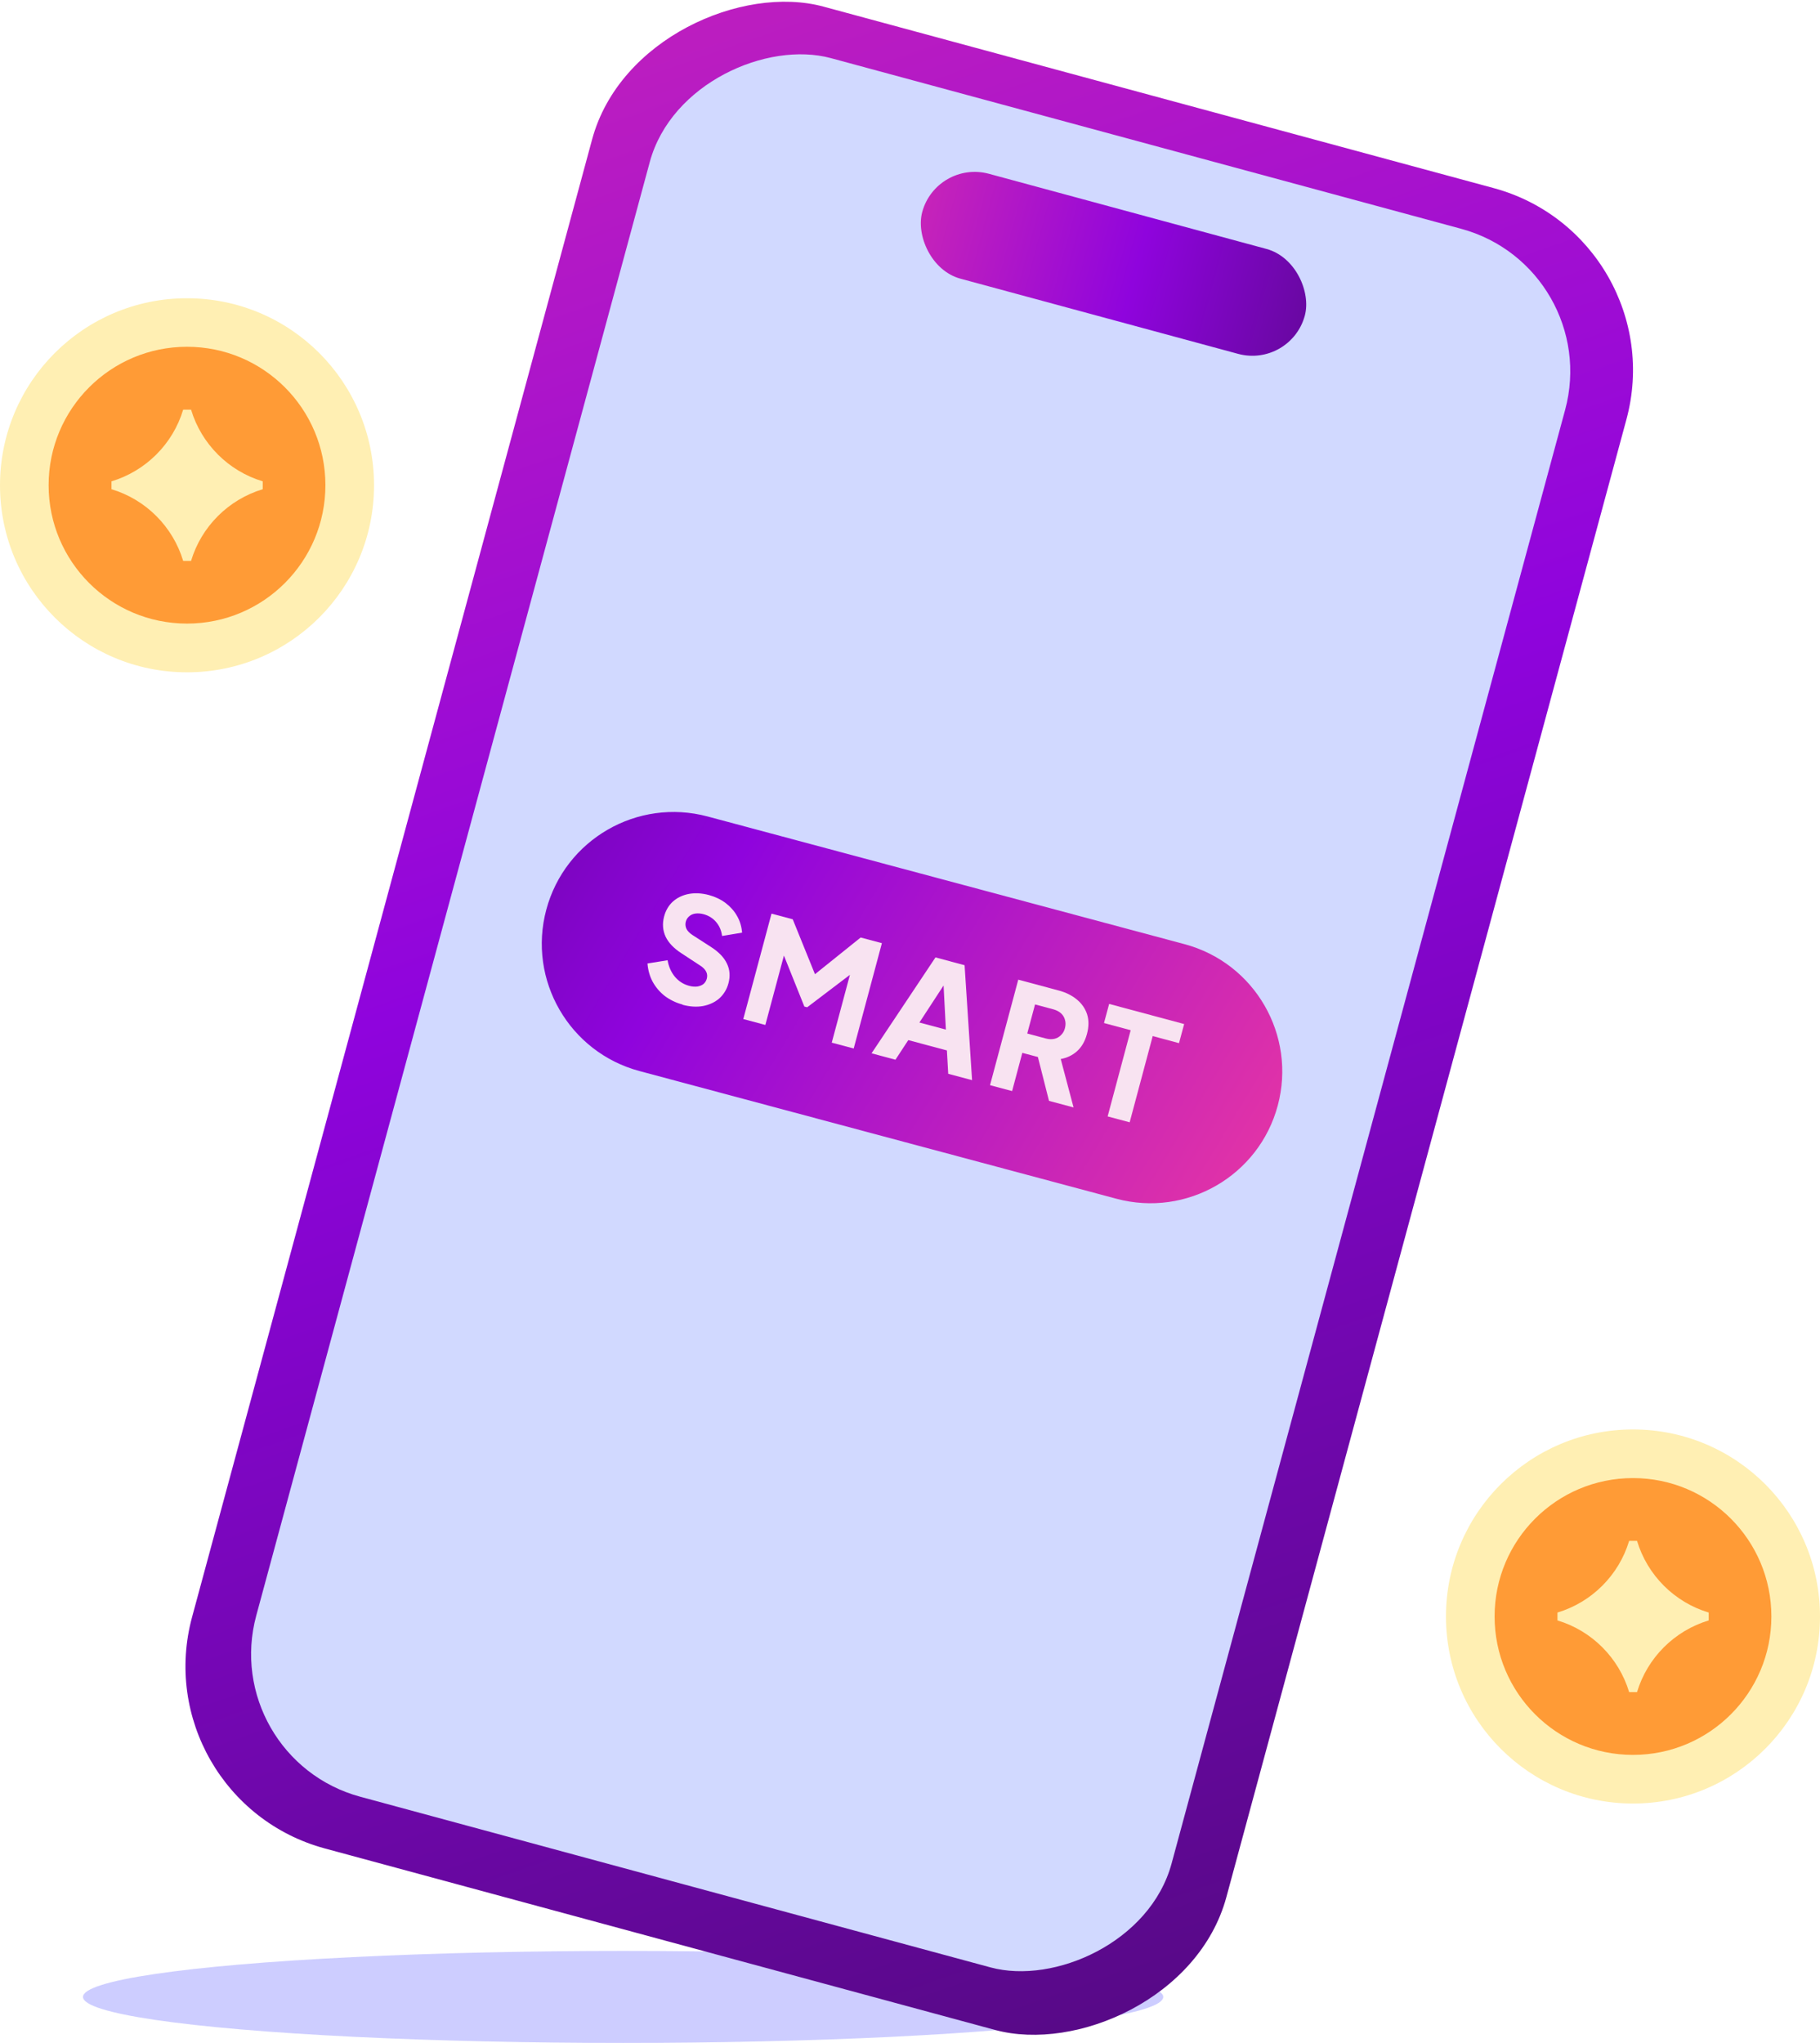
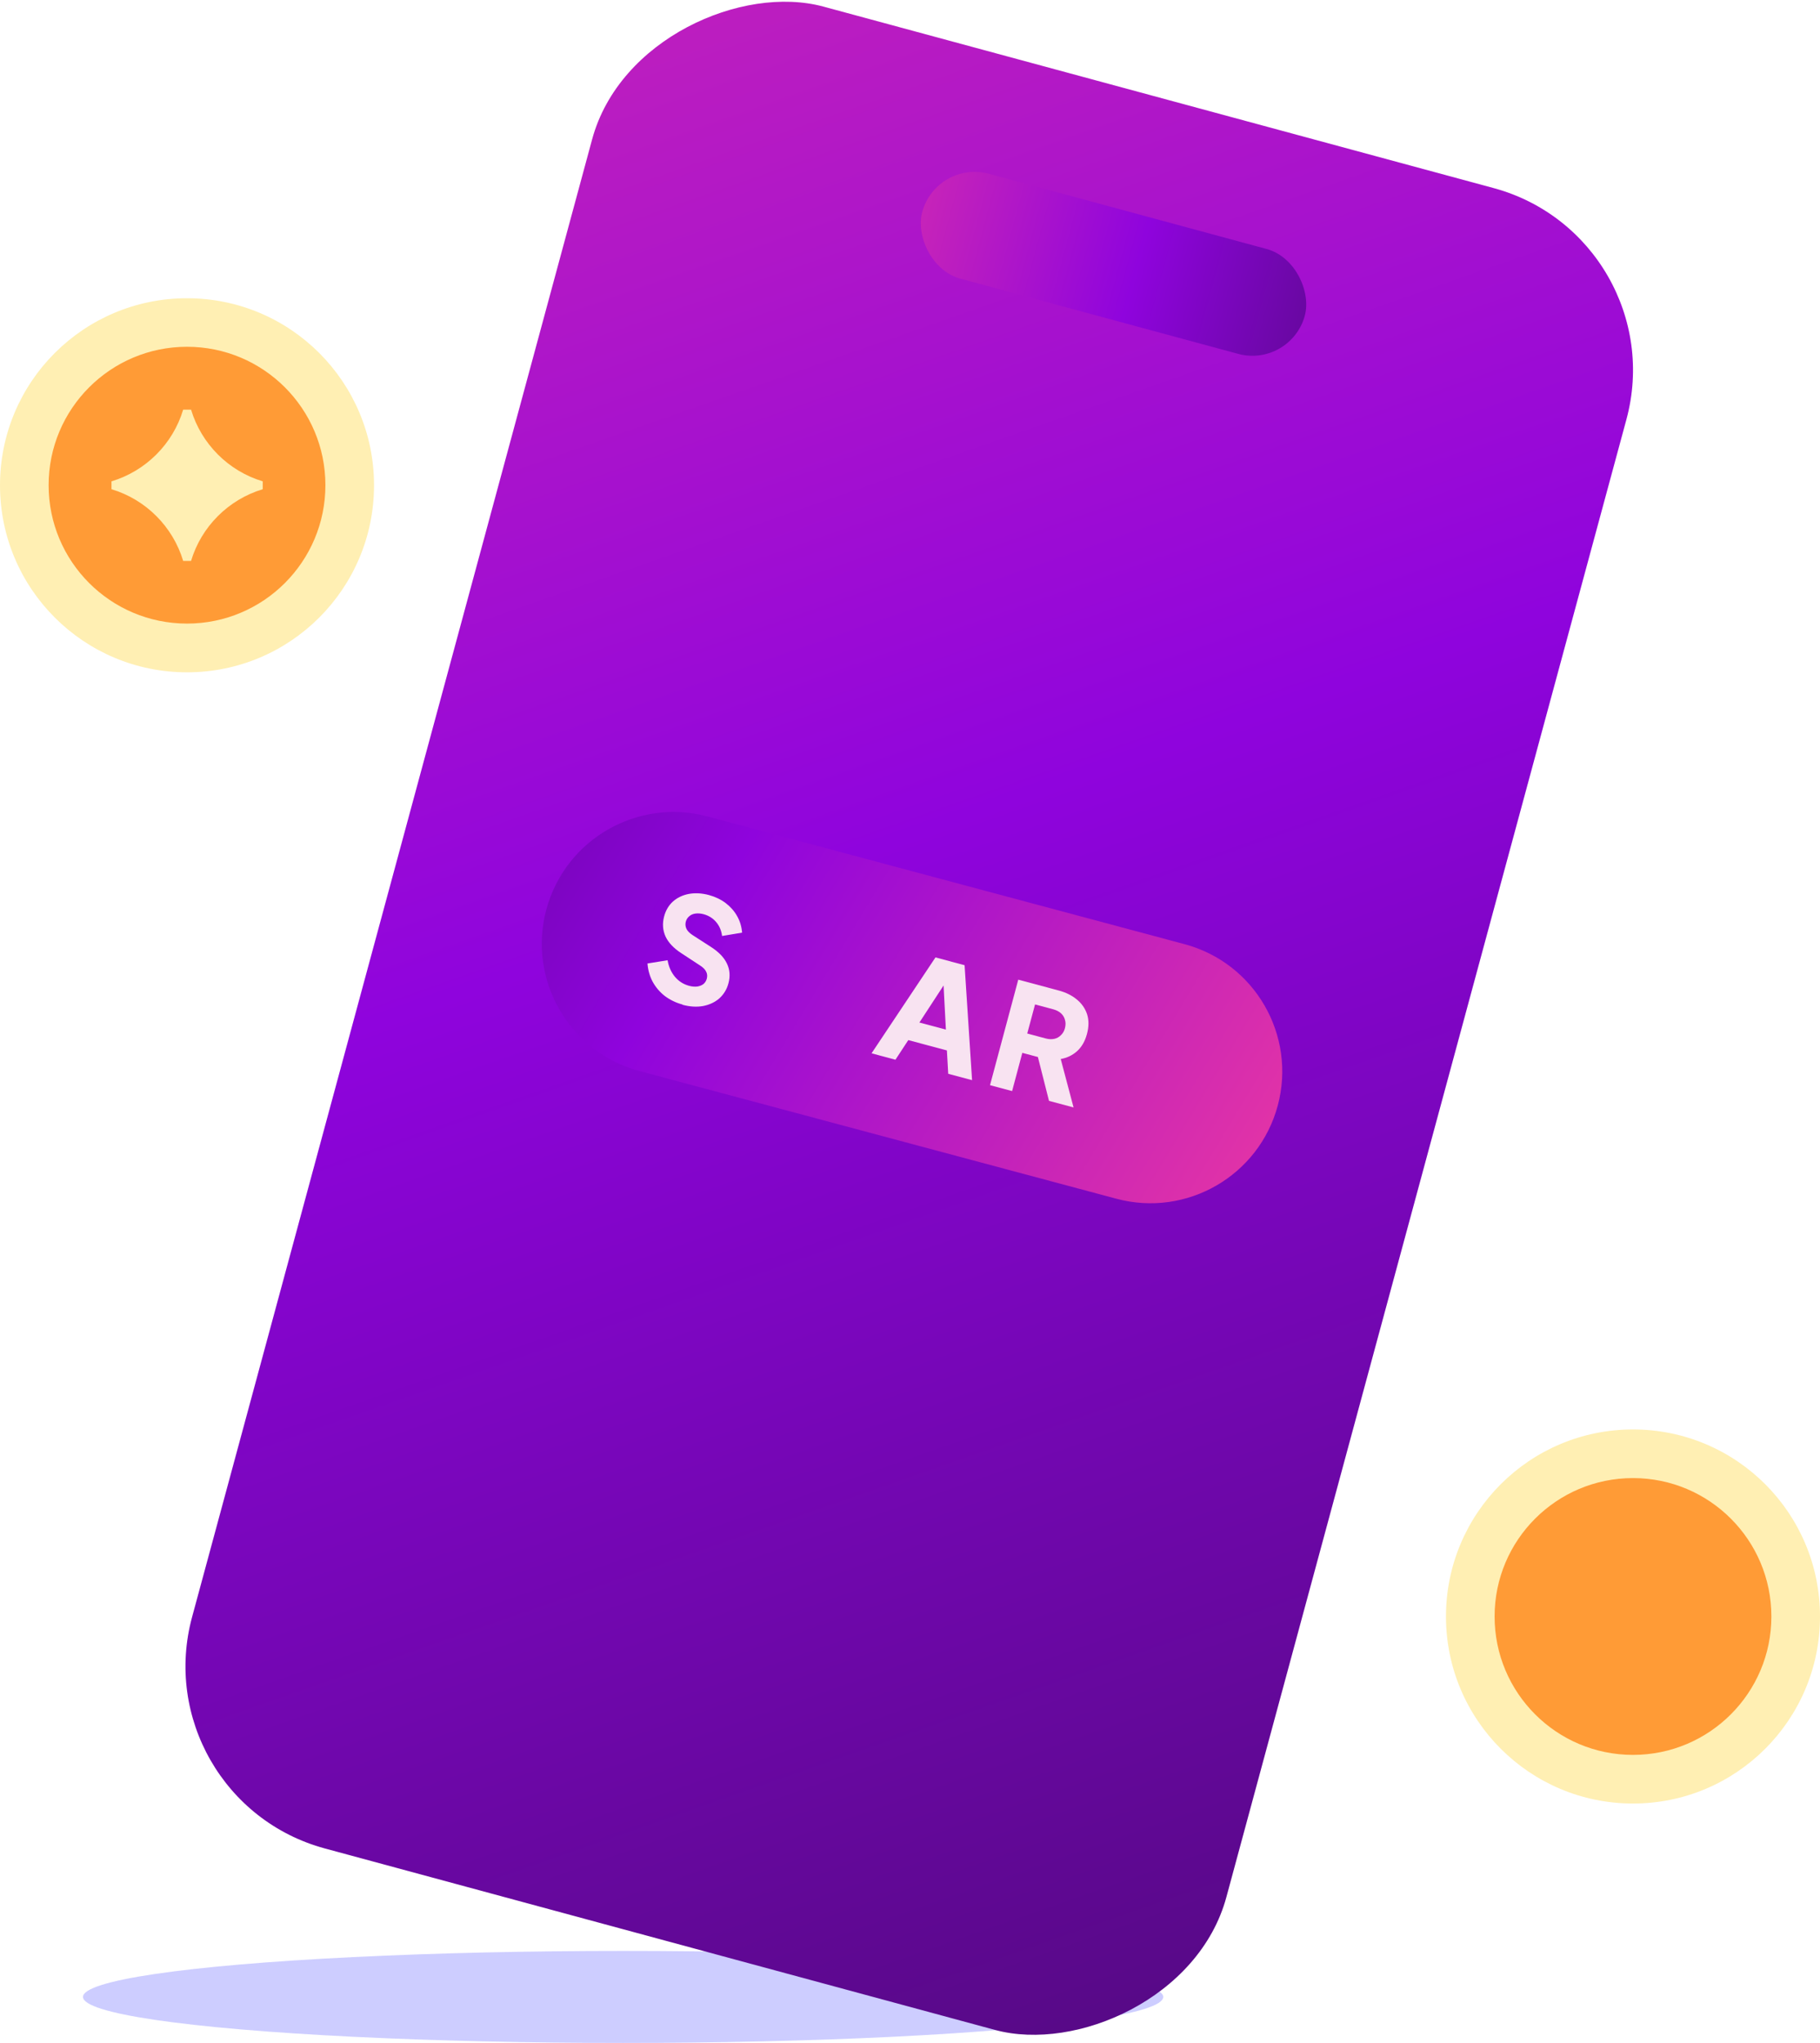
<svg xmlns="http://www.w3.org/2000/svg" xmlns:xlink="http://www.w3.org/1999/xlink" id="Layer_1" data-name="Layer 1" viewBox="0 0 180.04 202.07">
  <defs>
    <style>
      .cls-1 {
        fill: url(#linear-gradient);
      }

      .cls-1, .cls-2, .cls-3, .cls-4, .cls-5, .cls-6, .cls-7, .cls-8 {
        stroke-width: 0px;
      }

      .cls-2 {
        fill: url(#linear-gradient-2);
      }

      .cls-3 {
        fill: url(#linear-gradient-3);
      }

      .cls-4 {
        fill: #f8e3f1;
      }

      .cls-5 {
        fill: #d1d9ff;
      }

      .cls-6 {
        fill: #cdcdff;
      }

      .cls-7 {
        fill: #ffefb3;
      }

      .cls-8 {
        fill: #ff9b36;
      }
    </style>
    <linearGradient id="linear-gradient" x1="843.49" y1="-328.53" x2="677.74" y2="-570.09" gradientTransform="translate(-342.98 -671.15) rotate(90)" gradientUnits="userSpaceOnUse">
      <stop offset="0" stop-color="#4b0a74" />
      <stop offset=".49" stop-color="#8f04dd" />
      <stop offset="1" stop-color="#e032a8" />
    </linearGradient>
    <linearGradient id="linear-gradient-2" x1="-4817.02" y1="-510.23" x2="-4754.01" y2="-510.23" gradientTransform="translate(4893.95 -484.14) scale(1 -1)" xlink:href="#linear-gradient" />
    <linearGradient id="linear-gradient-3" x1="475.02" y1="1112.17" x2="585.17" y2="1080.55" gradientTransform="translate(-723.58 1010.7) rotate(14.99) scale(1 -1)" xlink:href="#linear-gradient" />
  </defs>
  <g>
    <ellipse class="cls-6" cx="61.64" cy="197.52" rx="53.43" ry="4.55" />
    <rect class="cls-1" x="-4.43" y="47.72" width="188.74" height="106" rx="18.66" ry="18.66" transform="translate(-30.78 161.21) rotate(-74.85)" />
-     <rect class="cls-5" x="1.01" y="53.28" width="178.16" height="93.81" rx="14.61" ry="14.61" transform="translate(-30.16 160.95) rotate(-74.85)" />
    <rect class="cls-2" x="90.54" y="20.72" width="39.21" height="10.75" rx="5.38" ry="5.38" transform="translate(209.65 80.07) rotate(-164.85)" />
    <g>
      <path class="cls-3" d="m70,80.76l47.18,12.63c6.95,1.86,11.08,9.01,9.22,15.96h0c-1.86,6.95-9.01,11.08-15.96,9.22l-47.18-12.63c-6.95-1.86-11.08-9.01-9.22-15.96h0c1.86-6.95,9.01-11.08,15.96-9.22Z" />
      <g>
        <path class="cls-4" d="m67.52,99.36c-.65-.17-1.24-.46-1.75-.84-.5-.39-.91-.87-1.21-1.42-.29-.55-.46-1.15-.51-1.8l1.99-.32c.11.64.35,1.18.72,1.63.38.45.85.75,1.41.9.3.08.57.1.81.07.24-.04.44-.12.6-.24.17-.14.28-.32.34-.54.06-.24.05-.47-.06-.68-.1-.22-.3-.42-.59-.61l-1.86-1.22c-.76-.49-1.28-1.04-1.57-1.65-.28-.62-.33-1.27-.15-1.97.16-.62.46-1.12.88-1.5.43-.38.95-.63,1.57-.75.62-.11,1.28-.08,1.99.11.62.17,1.17.43,1.65.79.47.36.85.78,1.13,1.28.29.5.45,1.05.5,1.65l-1.98.33c-.07-.54-.26-.99-.58-1.37-.32-.38-.73-.64-1.23-.78-.29-.08-.56-.1-.81-.07-.25.03-.46.12-.63.27-.17.14-.28.32-.34.54-.06.24-.04.48.07.71.11.22.31.42.6.61l1.83,1.18c.77.5,1.29,1.04,1.57,1.64.29.6.34,1.25.15,1.95-.16.61-.47,1.1-.91,1.5-.44.38-.98.63-1.61.75-.62.11-1.3.07-2.04-.13Z" />
-         <path class="cls-4" d="m73.53,100.79l2.79-10.42,2.1.56,2.52,6.22-.98-.26,5.18-4.16,2.1.56-2.79,10.42-2.17-.58,2.15-8.03.82.43-5.4,4.1-.28-.07-2.49-6.21h.78s-2.15,8.03-2.15,8.03l-2.17-.58Z" />
        <path class="cls-4" d="m86.22,104.18l6.32-9.48,2.88.77.74,11.37-2.36-.63-.13-2.31-3.82-1.02-1.27,1.94-2.35-.63Zm4.73-3.04l2.62.7-.28-5.35.59.16-2.93,4.49Z" />
        <path class="cls-4" d="m97.94,107.32l2.79-10.42,3.99,1.07c.72.19,1.32.49,1.8.89.49.4.83.89,1.02,1.47.18.58.18,1.23-.02,1.96s-.52,1.27-.98,1.69c-.46.41-1,.66-1.61.77l1.27,4.79-2.43-.65-1.34-5.29,1.18,1.2-2.48-.66-1.01,3.78-2.17-.58Zm3.69-5.09l1.83.49c.31.08.59.09.85.03s.47-.18.65-.37c.19-.18.32-.41.39-.69s.08-.56,0-.81c-.06-.25-.19-.46-.38-.64-.19-.18-.44-.31-.75-.4l-1.83-.49-.77,2.87Z" />
-         <path class="cls-4" d="m109.57,110.43l2.28-8.53-2.64-.71.51-1.89,7.42,1.99-.51,1.89-2.6-.7-2.28,8.53-2.17-.58Z" />
      </g>
    </g>
  </g>
  <g>
    <path class="cls-7" d="m161.54,178.39c-10.22,0-18.5-8.28-18.5-18.5s8.28-18.5,18.5-18.5,18.5,8.28,18.5,18.5-8.28,18.5-18.5,18.5Z" />
    <path class="cls-8" d="m161.54,173.58c-7.56,0-13.69-6.13-13.69-13.69s6.13-13.69,13.69-13.69,13.69,6.13,13.69,13.69-6.13,13.69-13.69,13.69Z" />
-     <path class="cls-7" d="m154.07,159.5c3.39-1.02,6.07-3.69,7.09-7.09h.78c1.02,3.39,3.69,6.07,7.09,7.09v.78c-3.39,1.02-6.07,3.69-7.09,7.09h-.78c-1.02-3.39-3.69-6.07-7.09-7.09v-.78Z" />
  </g>
  <g>
    <path class="cls-7" d="m18.5,66.5c-10.22,0-18.5-8.28-18.5-18.5s8.28-18.5,18.5-18.5,18.5,8.28,18.5,18.5-8.28,18.5-18.5,18.5Z" />
    <path class="cls-8" d="m18.5,61.68c-7.56,0-13.69-6.13-13.69-13.69s6.13-13.69,13.69-13.69,13.69,6.13,13.69,13.69-6.13,13.69-13.69,13.69Z" />
    <path class="cls-7" d="m11.03,47.61c3.39-1.02,6.07-3.69,7.09-7.09h.78c1.02,3.39,3.69,6.07,7.09,7.09v.78c-3.39,1.02-6.07,3.69-7.09,7.09h-.78c-1.02-3.39-3.69-6.07-7.09-7.09v-.78Z" />
  </g>
</svg>